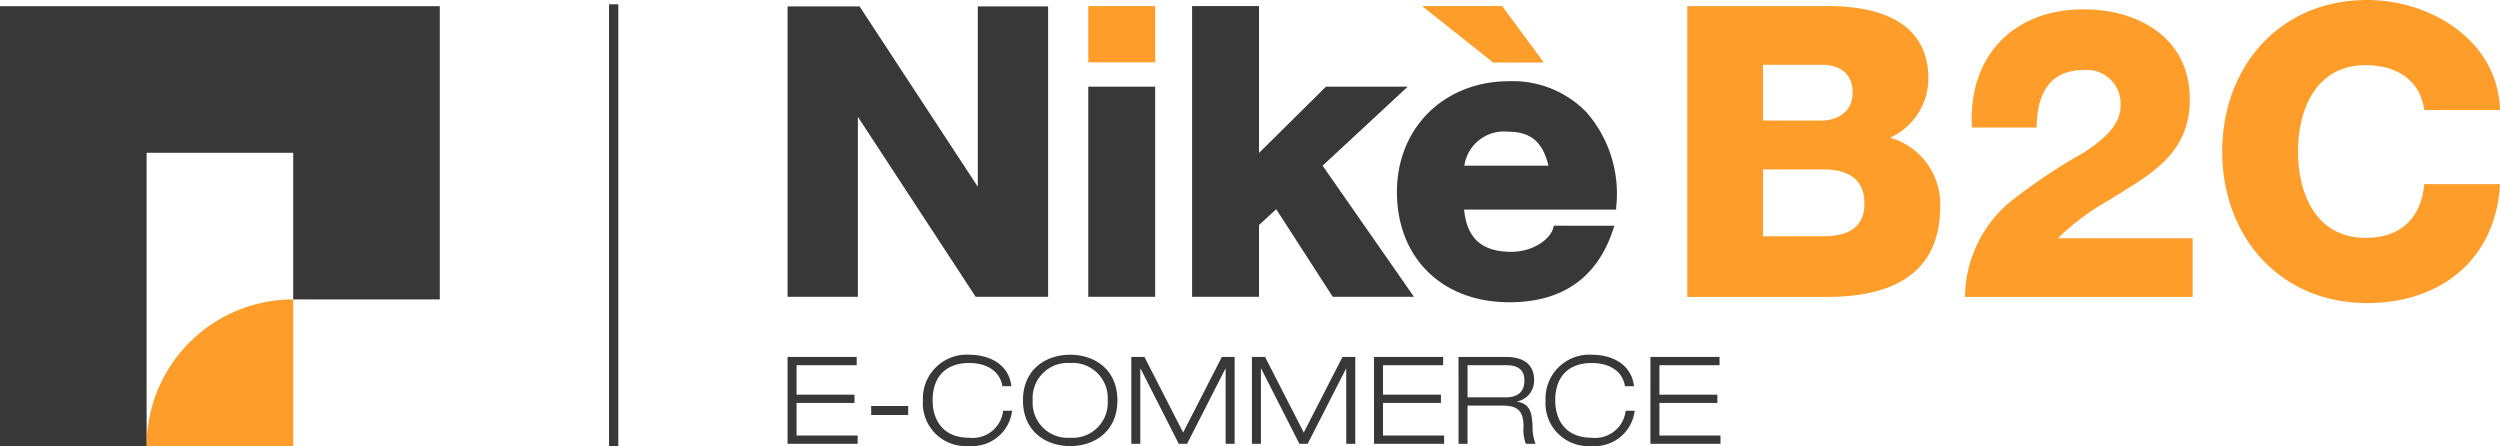
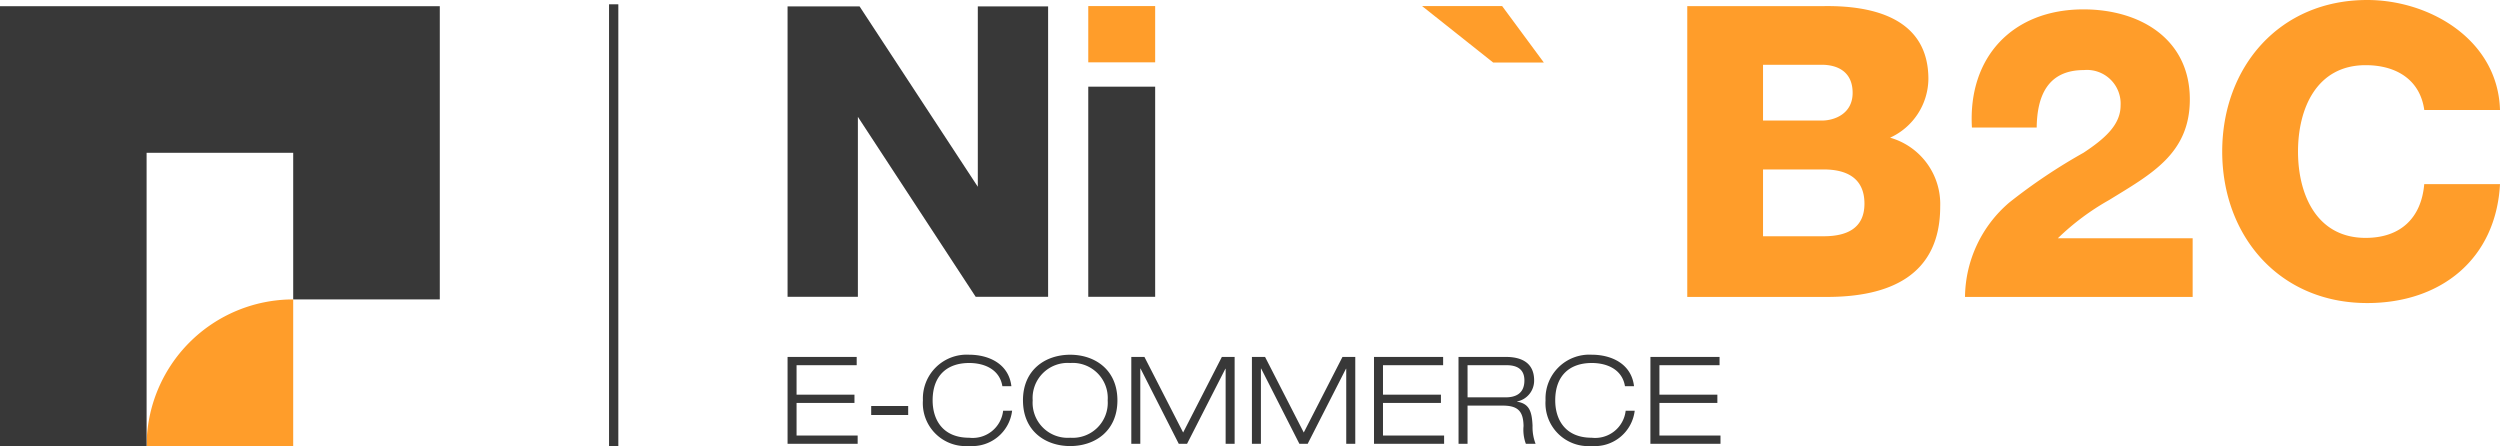
<svg xmlns="http://www.w3.org/2000/svg" width="269.063" height="48.002" viewBox="0 0 269.063 48.002">
  <g id="Nikè_B2C" data-name="Nikè B2C" transform="translate(-2992 17221.5)">
    <path id="Tracciato_39669" data-name="Tracciato 39669" d="M0,1.346H7.544V.457H.968V-3.056H7.2v-.889H.968V-7.116H7.44v-.89H0Zm9-3.1h3.981v-.968H9Zm14.2-.457A3.3,3.3,0,0,1,19.543.692c-2.842,0-3.93-1.939-3.93-4.022,0-2.726,1.611-4.023,3.93-4.023,1.69,0,3.289.72,3.576,2.5h.97c-.289-2.463-2.5-3.391-4.546-3.391a4.716,4.716,0,0,0-4.976,4.912,4.616,4.616,0,0,0,4.976,4.912,4.324,4.324,0,0,0,4.624-3.8Zm2.137-1.113c0,3.3,2.422,4.912,5.082,4.912S35.5-.028,35.5-3.329s-2.422-4.912-5.083-4.912-5.082,1.609-5.082,4.912m1.046,0a3.776,3.776,0,0,1,4.036-4.023,3.776,3.776,0,0,1,4.036,4.023A3.775,3.775,0,0,1,30.417.692a3.775,3.775,0,0,1-4.036-4.022M42.574.129,38.407-8.006H36.995V1.346h.968v-8.1h.026l4.115,8.1h.89L47.12-6.737h.027V1.346h.968V-8.006H46.741Zm12.982,0L51.39-8.006H49.976V1.346h.968v-8.1h.026l4.115,8.1h.891L60.1-6.737h.027V1.346H61.1V-8.006H59.723Zm7.559,1.217H70.66V.457H64.083V-3.056h6.236v-.889H64.083V-7.116h6.472v-.89h-7.44Zm9.1,0h.968V-2.767h3.761c1.611,0,2.241.55,2.266,2.2a4.352,4.352,0,0,0,.249,1.913h1.047a4.979,4.979,0,0,1-.327-1.939c-.066-1.532-.341-2.384-1.662-2.593v-.026a2.281,2.281,0,0,0,1.832-2.266c0-1.965-1.453-2.528-3.039-2.528h-5.1Zm.968-8.462h4.194c.89,0,1.925.262,1.925,1.638,0,1.429-.956,1.822-2.017,1.822h-4.1Zm17.018,4.9A3.3,3.3,0,0,1,86.55.692c-2.843,0-3.93-1.939-3.93-4.022,0-2.726,1.611-4.023,3.93-4.023,1.69,0,3.288.72,3.576,2.5H91.1c-.287-2.463-2.5-3.391-4.545-3.391a4.716,4.716,0,0,0-4.977,4.912A4.617,4.617,0,0,0,86.55,1.582a4.325,4.325,0,0,0,4.624-3.8Zm2.661,3.562h7.544V.457H93.834V-3.056h6.236v-.889H93.834V-7.116h6.472v-.89h-7.44Z" transform="translate(3076.762 -17175.08)" fill="#383838" />
    <path id="Tracciato_39670" data-name="Tracciato 39670" d="M1.145,2.561H7.677c2.455,0,4.384.92,4.384,3.682,0,2.586-1.8,3.508-4.384,3.508H1.145ZM-7.009,16.281H8.027c6.707,0,12.187-2.279,12.187-9.731A7.43,7.43,0,0,0,14.822-.858a7.039,7.039,0,0,0,4.121-6.312c0-6.532-5.918-7.935-11.31-7.847H-7.009ZM1.145-8.705H7.457c1.71,0,3.332.745,3.332,3.025C10.789-3.445,8.86-2.7,7.457-2.7H1.145ZM47.384,16.281V9.969H32.873A26.7,26.7,0,0,1,38.4,5.848c4.472-2.762,8.68-4.954,8.68-10.827,0-6.532-5.392-9.688-11.442-9.688-7.627,0-12.449,5.129-12.01,12.713h6.97c.044-3.332,1.14-6.181,5.085-6.181a3.625,3.625,0,0,1,3.945,3.813c0,2.06-1.665,3.551-3.989,5.085a60.453,60.453,0,0,0-7.978,5.348,13.533,13.533,0,0,0-4.778,10.17ZM80.462-3.84c-.219-7.54-7.54-11.836-14.291-11.836C56.7-15.676,50.565-8.442,50.565.632S56.7,16.94,66.172,16.94c7.934,0,13.852-4.735,14.291-12.8H72.308C72,7.733,69.811,9.926,66,9.926c-5.261,0-7.277-4.648-7.277-9.294S60.735-8.662,66-8.662c3.419,0,5.875,1.666,6.312,4.822Z" transform="translate(3180.601 -17205.824)" fill="#ff9d2a" />
    <path id="Tracciato_39671" data-name="Tracciato 39671" d="M0,0V47.539" transform="translate(3058.048 -17221.037)" fill="none" stroke="#383838" stroke-width="1" />
    <path id="Tracciato_39672" data-name="Tracciato 39672" d="M2.215,2.215H-13.562A15.778,15.778,0,0,1,2.215-13.562Z" transform="translate(3021.34 -17175.713)" fill="#ff9d2a" />
    <path id="Tracciato_39674" data-name="Tracciato 39674" d="M0,0V47.333H15.777V15.777H31.556V31.556H47.333V0Z" transform="translate(2992 -17220.832)" fill="#383838" />
    <path id="Tracciato_39675" data-name="Tracciato 39675" d="M2.875,2.726-9.851-16.686H-17.6V14.57h7.568V-4.8L2.505,14.353l.142.216h7.794V-16.686H2.875Z" transform="translate(3094.362 -17204.125)" fill="#383838" />
    <path id="Tracciato_39676" data-name="Tracciato 39676" d="M100.679-10.626h7.2V-33.245h-7.2Z" transform="translate(3008.446 -17178.928)" fill="#383838" />
    <path id="Tracciato_39677" data-name="Tracciato 39677" d="M1.84.853-2.645-5.221h-8.618L-3.613.853Z" transform="translate(3156.314 -17215.625)" fill="#ff9d2a" />
-     <path id="Tracciato_39678" data-name="Tracciato 39678" d="M2.868.473A11.06,11.06,0,0,0-5.461-2.894c-7.008,0-12.094,5.012-12.094,11.917,0,7.1,4.86,11.875,12.094,11.875,5.627,0,9.361-2.562,11.1-7.613l.216-.627H-.664l-.1.34c-.306,1.034-2.031,2.469-4.478,2.469-3.167,0-4.792-1.447-5.083-4.545H6.031l.029-.441A13.321,13.321,0,0,0,2.868.473M-1.247,6.2H-10.3A4.3,4.3,0,0,1-5.636,2.538c2.463,0,3.766,1.071,4.389,3.666" transform="translate(3159.9 -17209.867)" fill="#383838" />
    <path id="Tracciato_39680" data-name="Tracciato 39680" d="M100.679-34.643h7.2V-40.7h-7.2Z" transform="translate(3008.446 -17180.146)" fill="#ff9d2a" />
-     <path id="Tracciato_39681" data-name="Tracciato 39681" d="M3.258,1.218h-8.8l-7.21,7.136V-7.454h-7.2V23.837h7.2V16.11l1.854-1.7,6.085,9.429H3.928L-5.908,9.723Z" transform="translate(3140.252 -17213.393)" fill="#383838" />
  </g>
</svg>